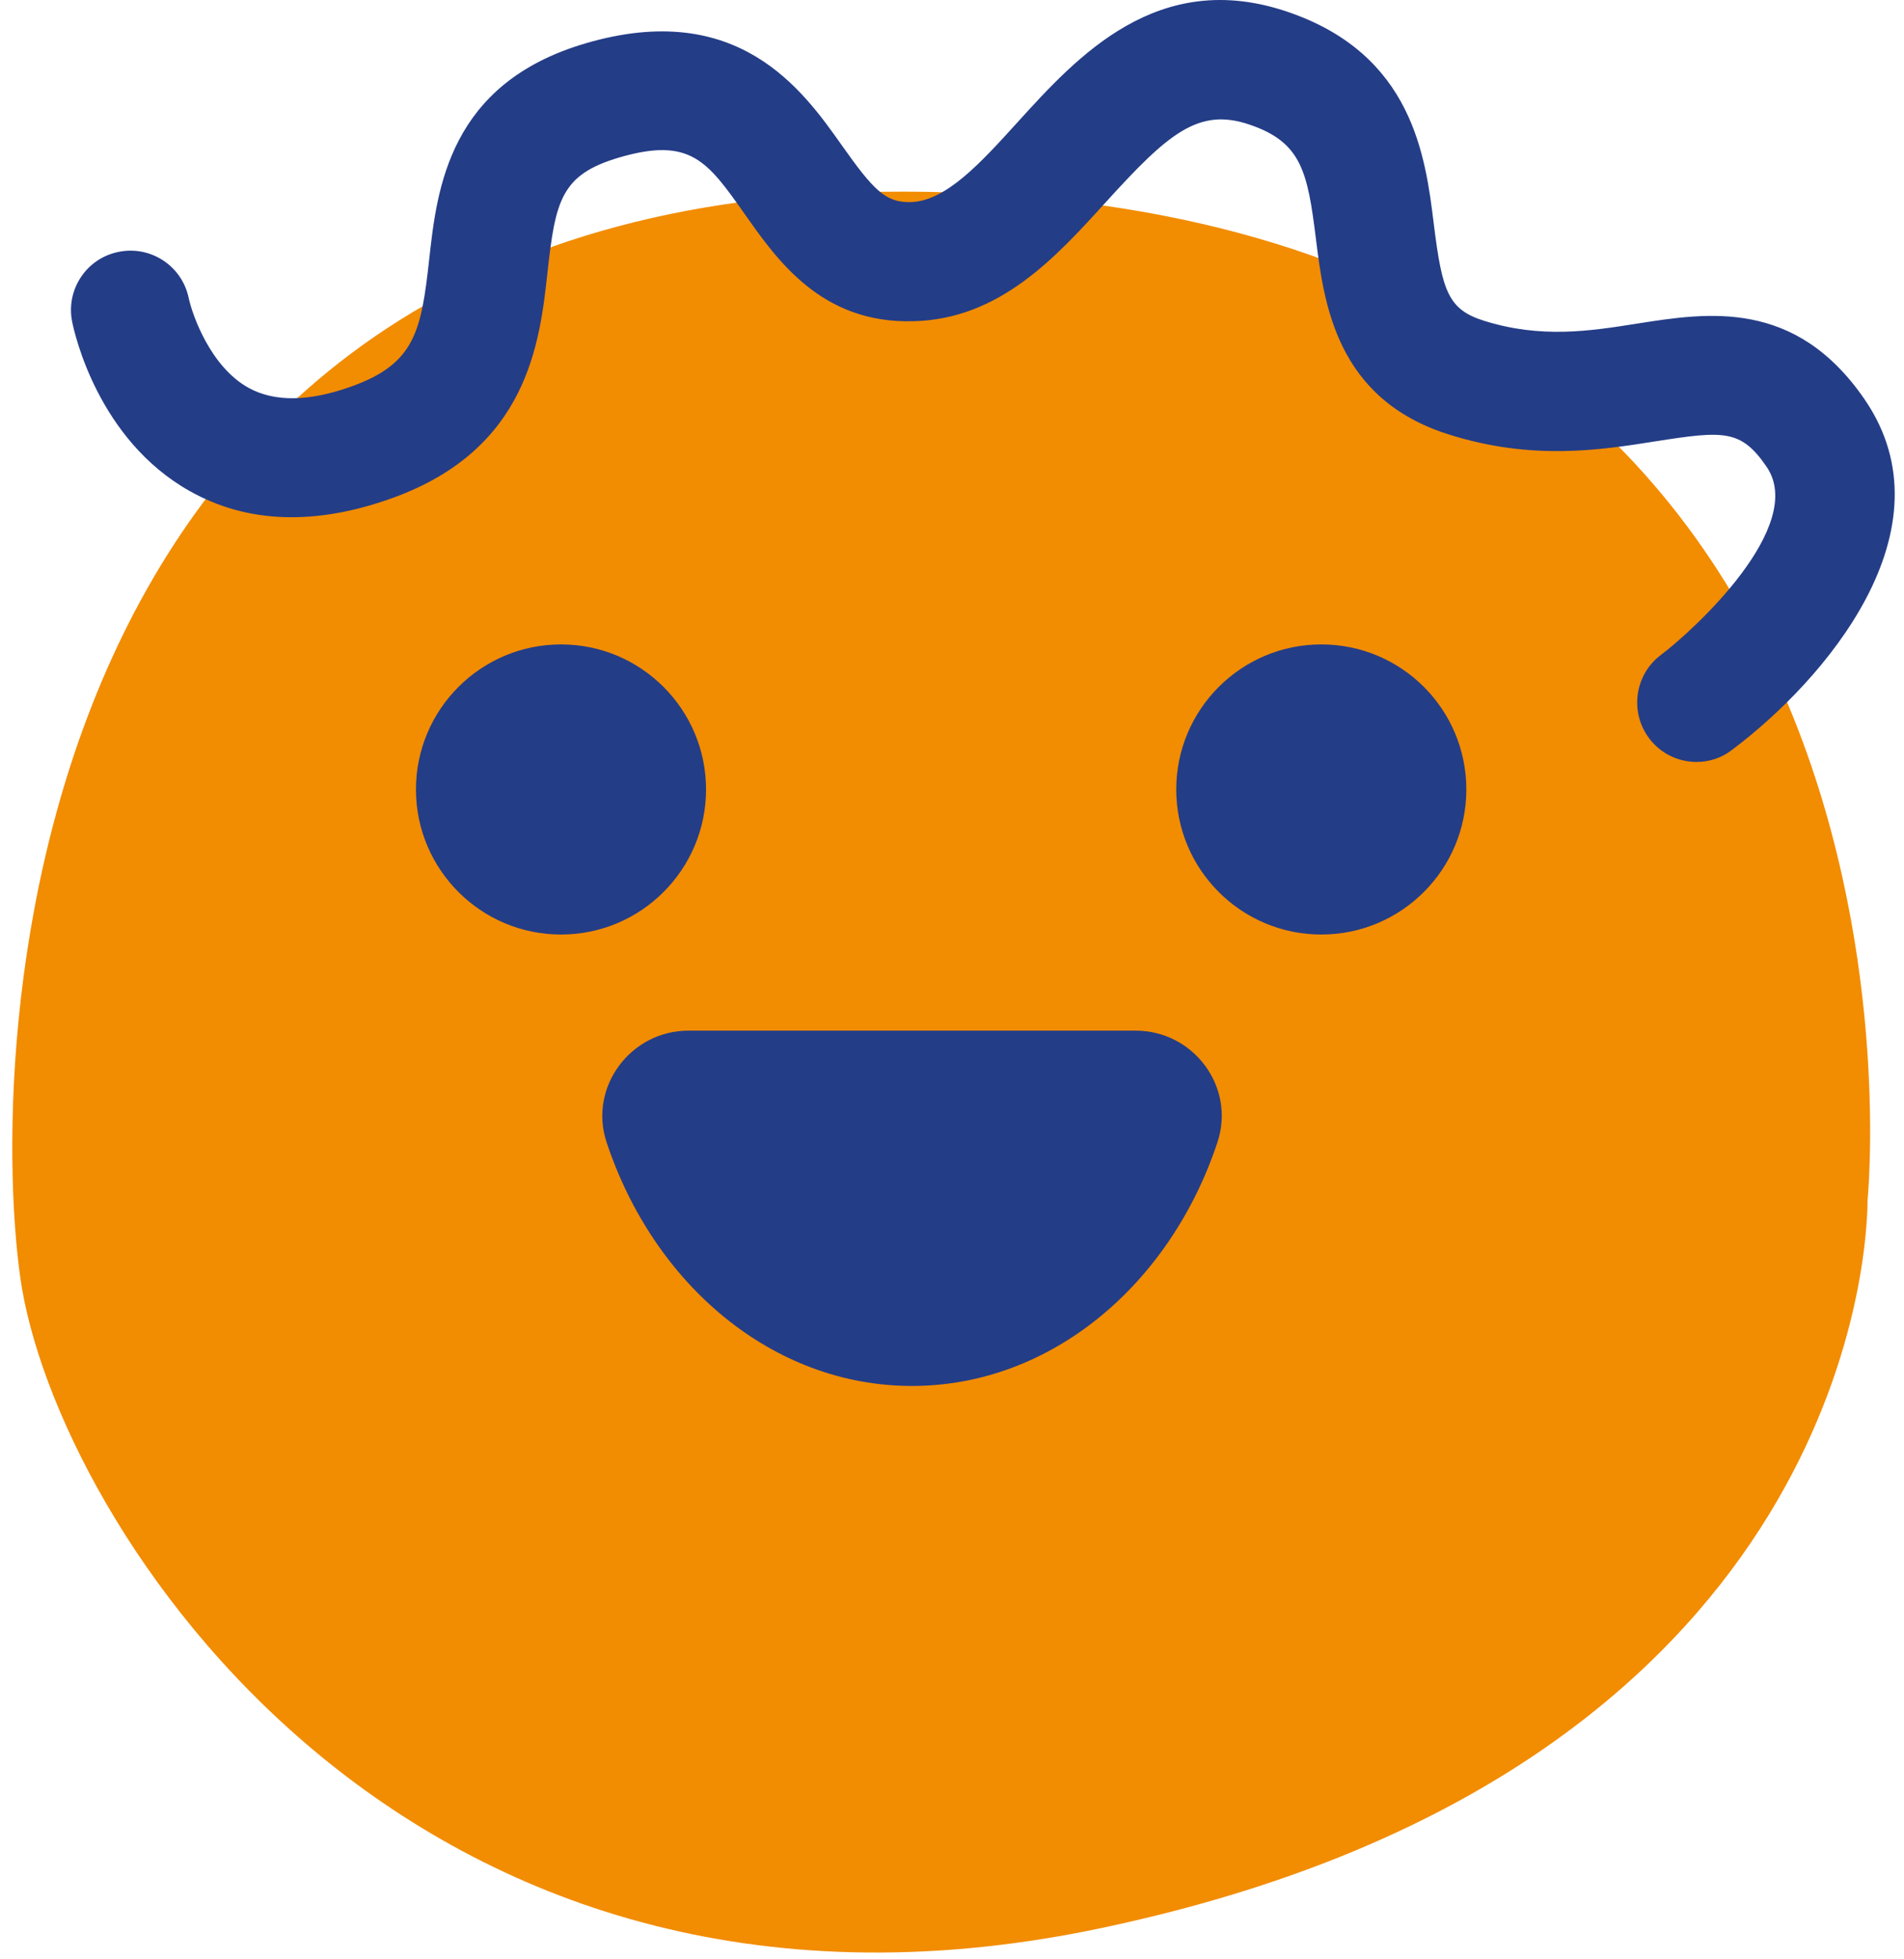
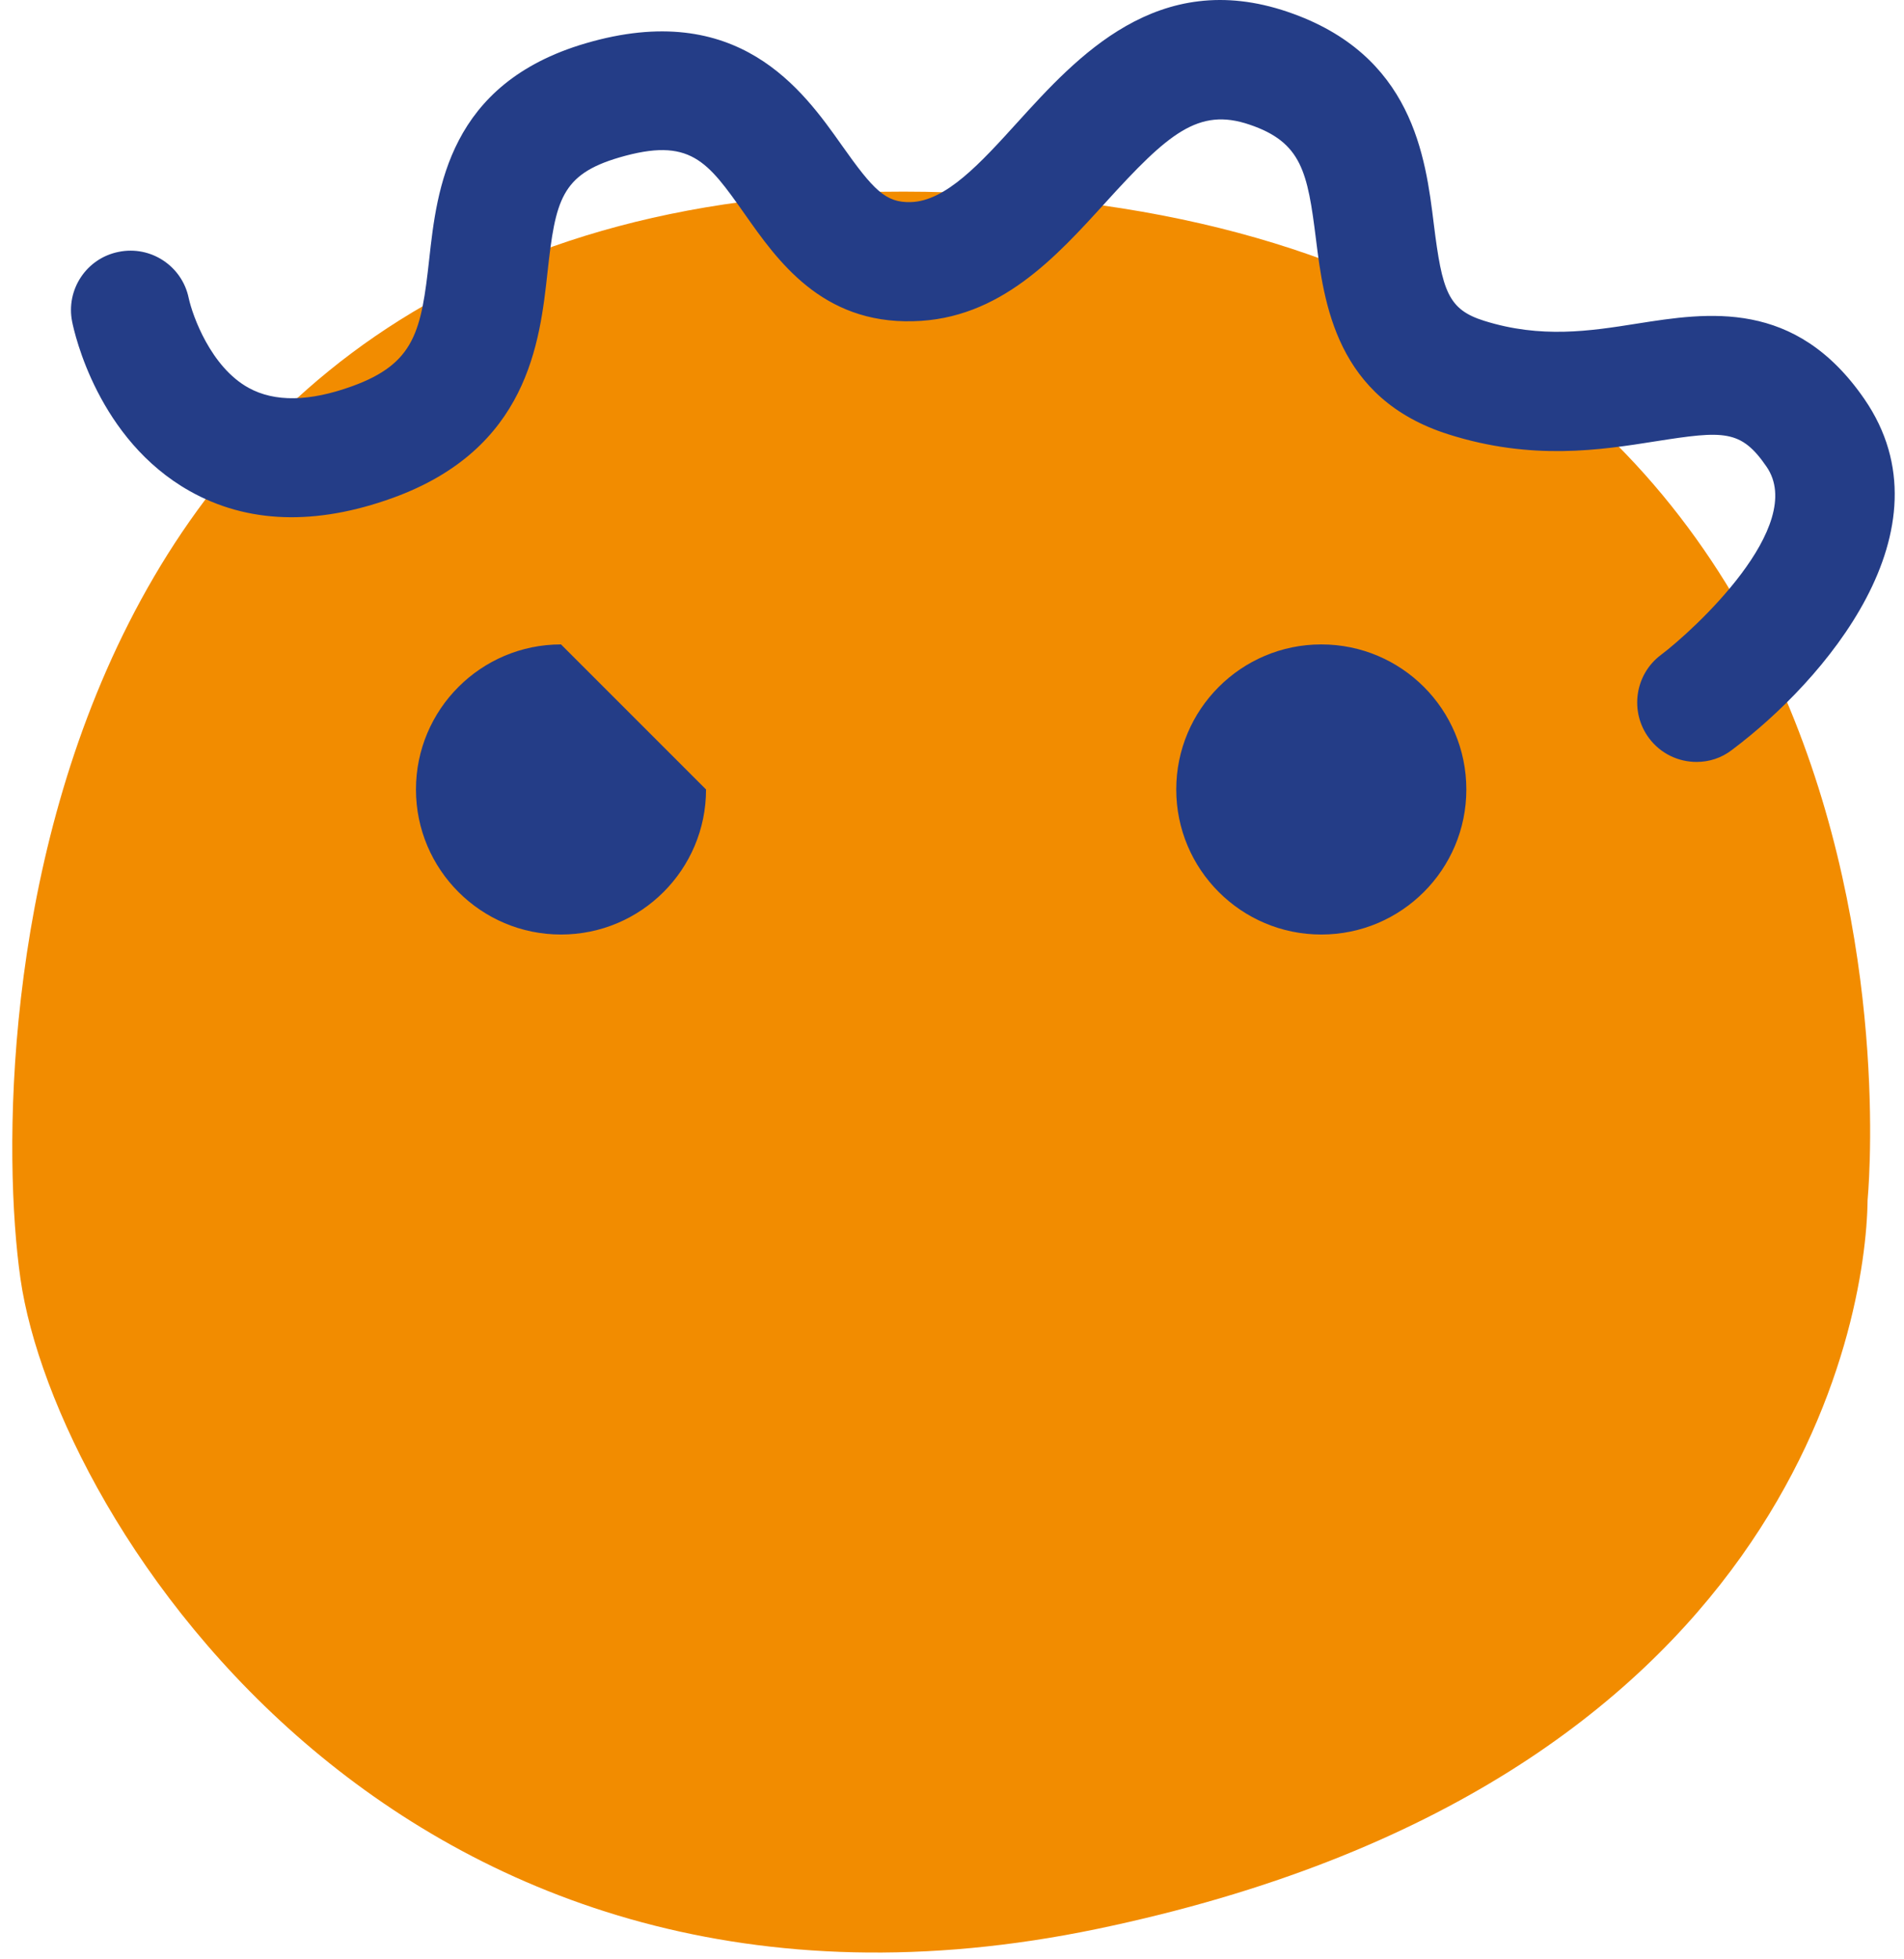
<svg xmlns="http://www.w3.org/2000/svg" width="139" height="143" viewBox="0 0 139 143" fill="none">
  <path d="M72.433 14.19C1.494 9.894 -1.052 75.51 1.494 93.346C4.054 111.182 29.615 151.309 80.099 140.807C130.584 130.291 136.24 96.571 136.341 87.617C136.327 87.603 143.357 18.487 72.433 14.19Z" fill="#F28C00" />
-   <path d="M51.544 57.63C51.544 63.474 46.8 68.219 40.956 68.219C35.112 68.219 30.367 63.474 30.367 57.63C30.367 51.786 35.112 47.041 40.956 47.041C46.8 47.041 51.544 51.786 51.544 57.63Z" fill="#243D87" />
+   <path d="M51.544 57.63C51.544 63.474 46.8 68.219 40.956 68.219C35.112 68.219 30.367 63.474 30.367 57.63C30.367 51.786 35.112 47.041 40.956 47.041Z" fill="#243D87" />
  <path d="M107.049 57.63C107.049 63.474 102.304 68.219 96.46 68.219C90.616 68.219 85.871 63.474 85.871 57.63C85.871 51.786 90.616 47.041 96.46 47.041C102.318 47.041 107.049 51.786 107.049 57.63Z" fill="#243D87" />
-   <path d="M82.906 75.235H78.986H54.177H50.257C46.033 75.235 42.952 79.372 44.283 83.379C47.725 93.78 56.419 101.172 66.574 101.172C76.729 101.172 85.437 93.765 88.88 83.379C90.211 79.358 87.144 75.235 82.906 75.235Z" fill="#243D87" />
  <path d="M123.857 55.62C122.541 55.62 121.239 55.026 120.386 53.884C118.954 51.96 119.344 49.24 121.254 47.808C123.64 46.014 131.944 38.391 128.964 34.066C127.098 31.346 125.854 31.433 120.878 32.214C116.856 32.851 111.851 33.646 105.747 31.708C97.516 29.104 96.648 22.088 96.069 17.445C95.462 12.585 95.042 10.386 91.223 9.098C87.491 7.825 85.278 9.749 80.721 14.769C77.09 18.761 72.997 23.304 66.675 23.448C59.978 23.636 56.737 18.993 54.365 15.622C51.631 11.746 50.387 9.981 45.194 11.5C40.97 12.744 40.55 14.624 39.972 19.861C39.408 25.011 38.54 32.779 28.66 36.351C23.047 38.377 18.057 38.218 13.847 35.845C7.164 32.084 5.443 24.36 5.269 23.492C4.792 21.148 6.311 18.848 8.669 18.385C11.012 17.908 13.297 19.427 13.775 21.756C14.064 23.072 15.395 26.79 18.143 28.309C20.053 29.365 22.599 29.321 25.709 28.193C30.309 26.529 30.757 24.142 31.336 18.906C31.9 13.814 32.754 6.104 42.735 3.168C53.888 -0.116 58.618 6.596 61.453 10.603C63.782 13.901 64.665 14.798 66.473 14.754C69.048 14.697 71.594 11.89 74.284 8.925C78.609 4.166 84.511 -2.373 94.015 0.868C103.143 3.978 104.069 11.427 104.676 16.375C105.284 21.264 105.718 22.595 108.35 23.419C112.502 24.721 116.061 24.172 119.518 23.622C124.668 22.812 131.061 21.799 136.11 29.133C142.692 38.695 133.13 49.732 126.447 54.737C125.666 55.345 124.754 55.62 123.857 55.62Z" fill="#243D87" />
</svg>